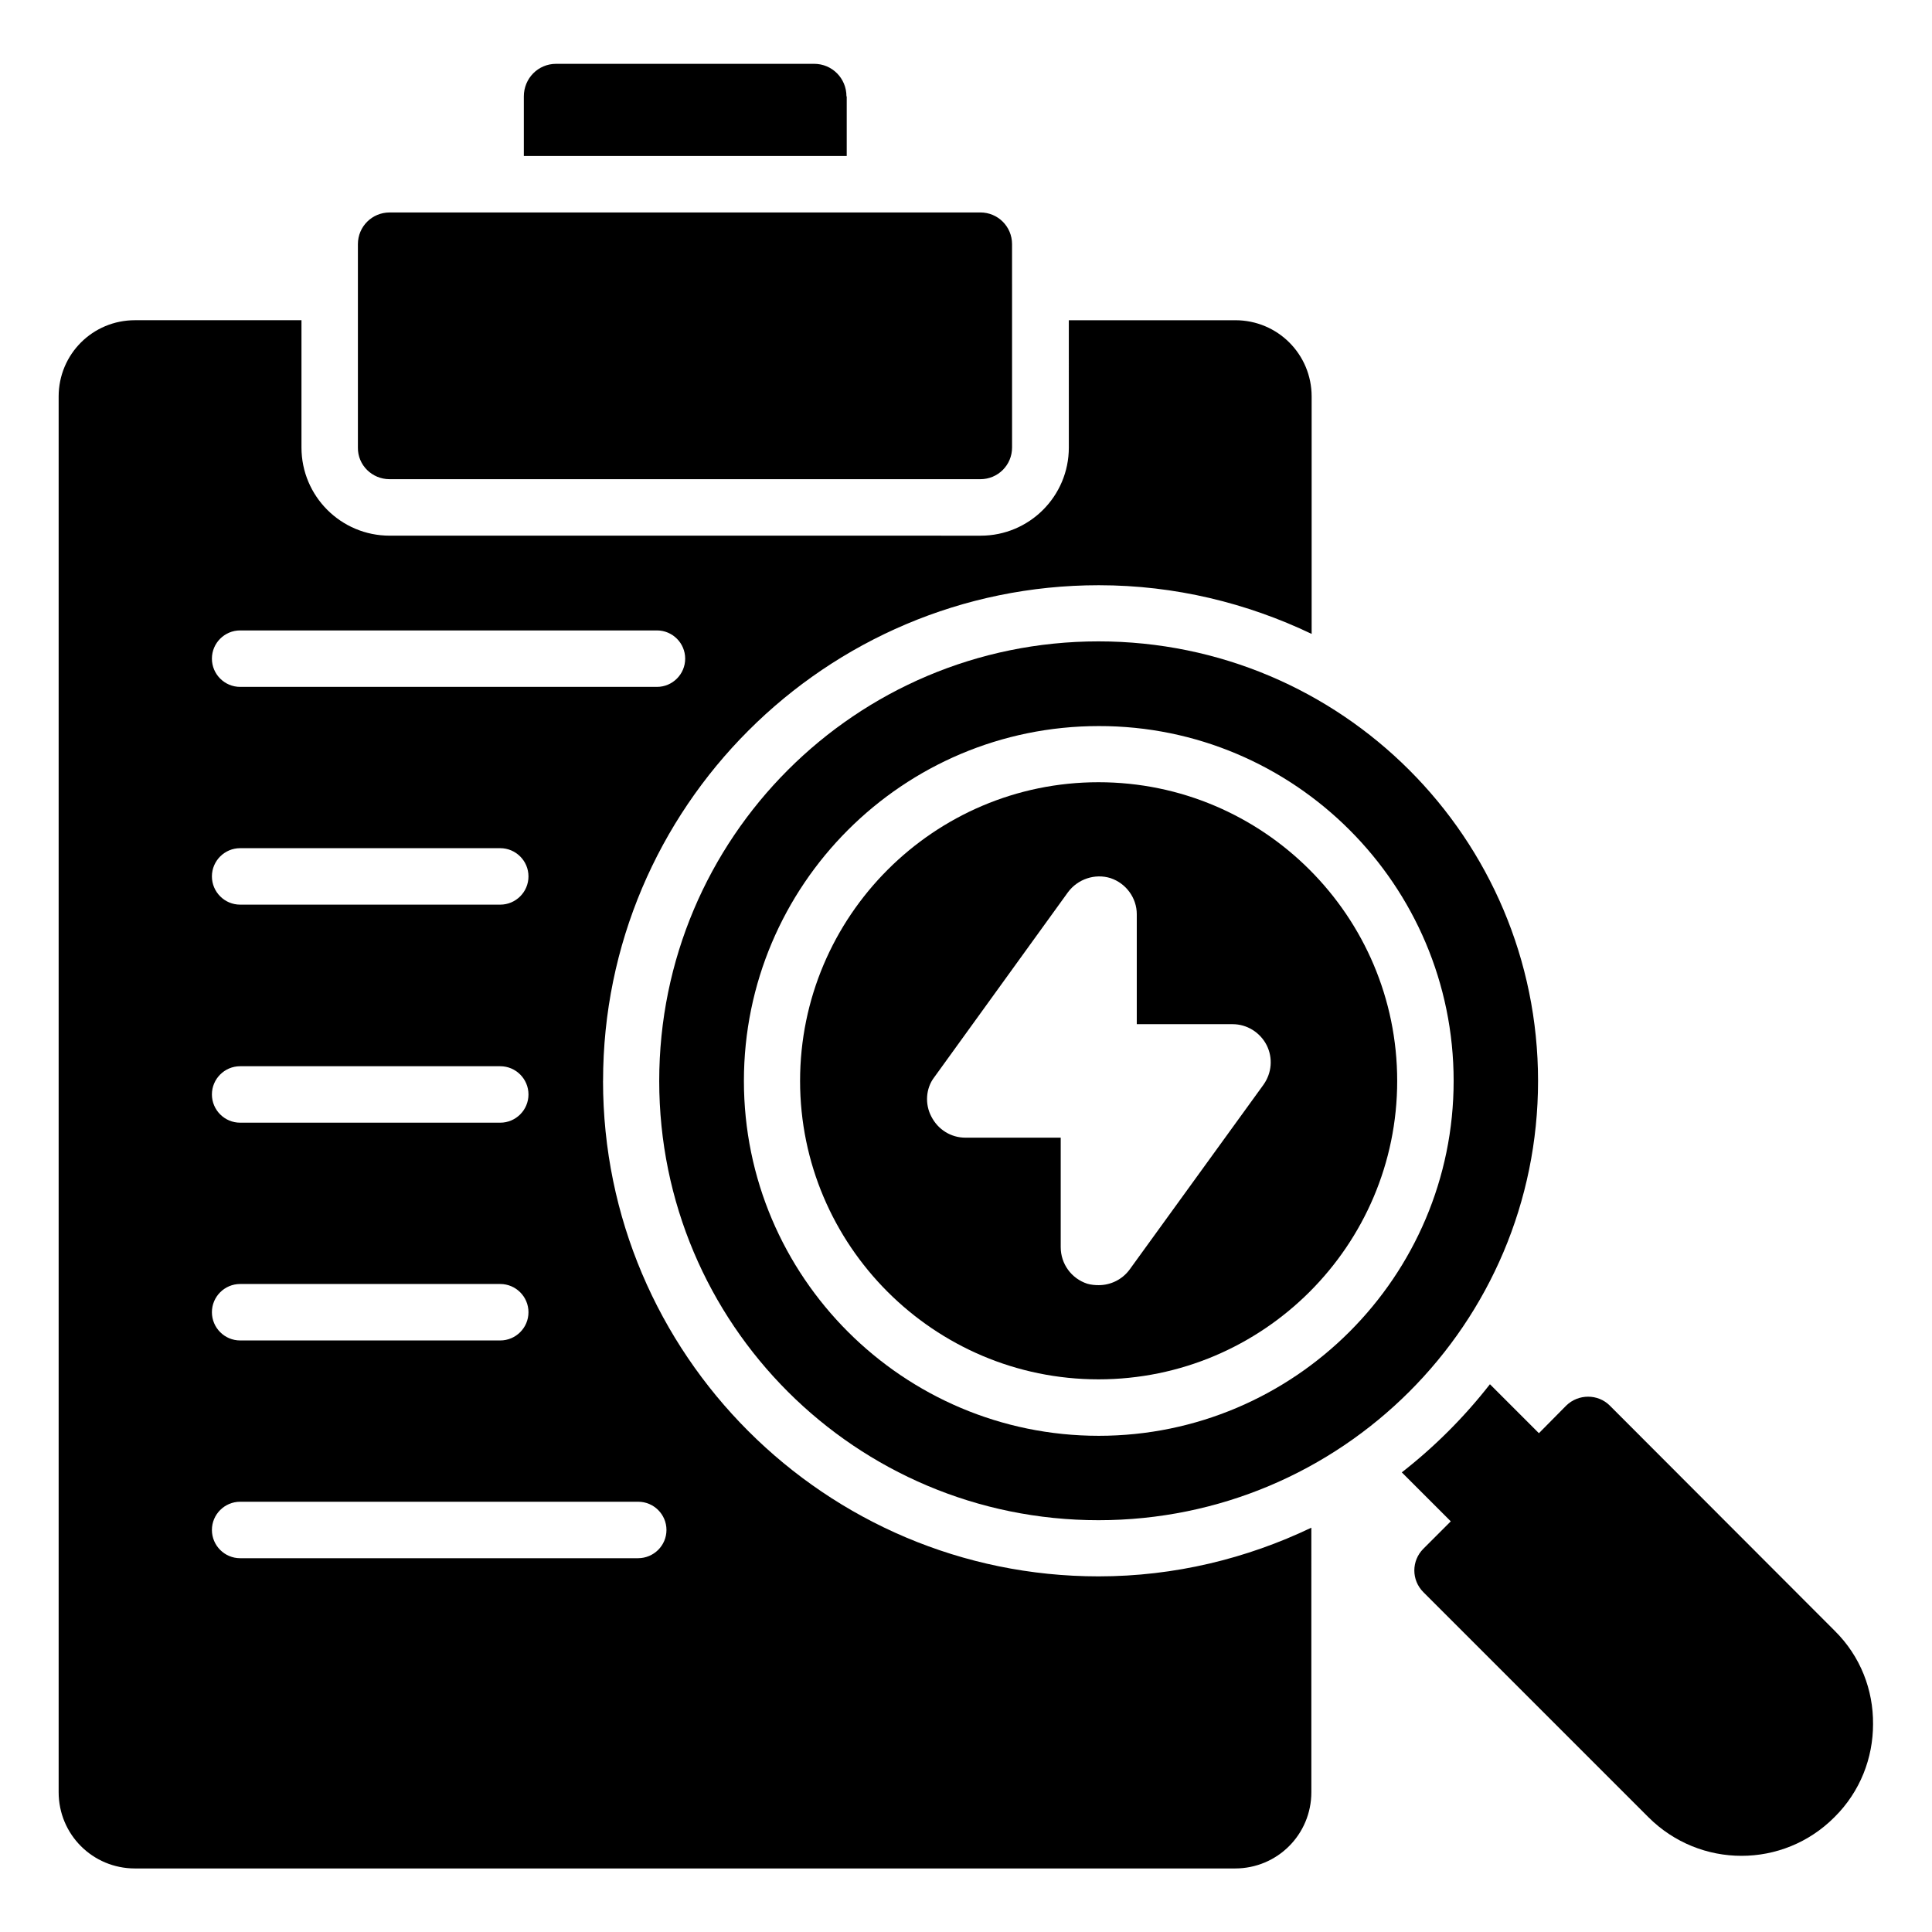
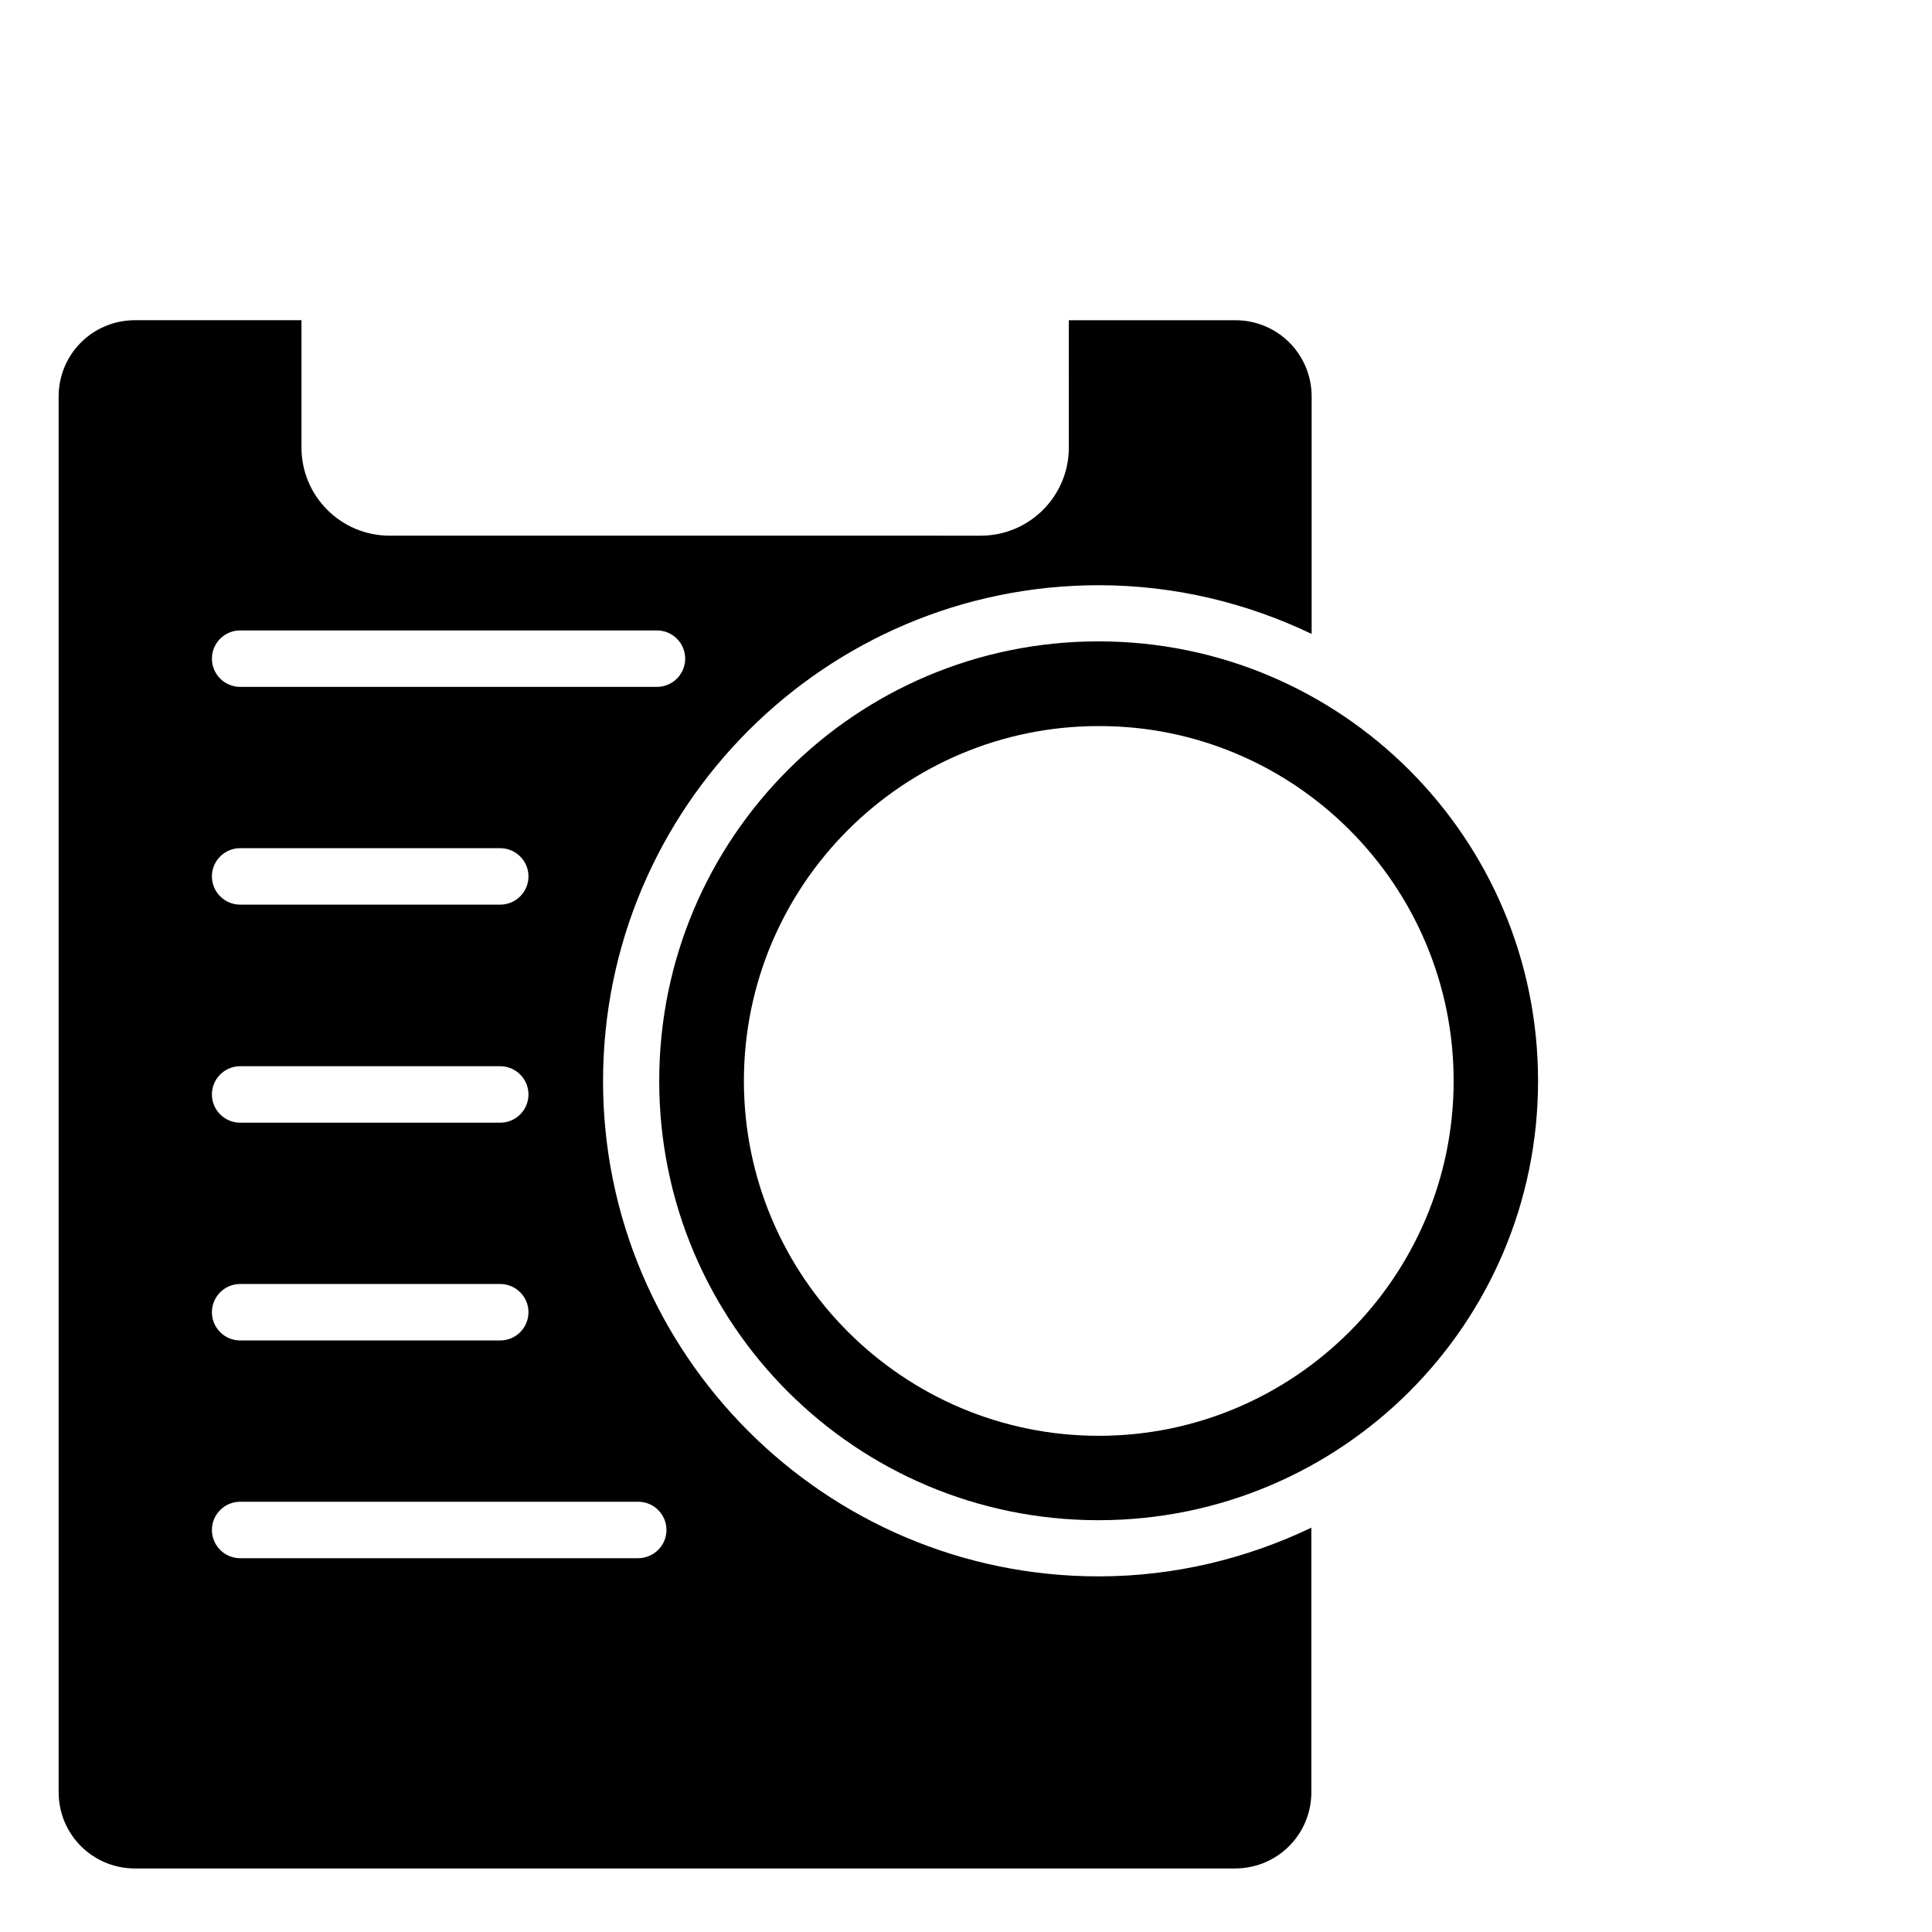
<svg xmlns="http://www.w3.org/2000/svg" fill="#000000" width="800px" height="800px" version="1.1" viewBox="144 144 512 512">
  <g>
-     <path d="m247.25 270.99h156.56c4.656 0 8.398-3.742 8.398-8.398l-0.004-53.891c0-4.656-3.742-8.398-8.398-8.398l-156.56 0.004c-4.656 0-8.398 3.742-8.398 8.398v53.891c-0.074 4.656 3.742 8.395 8.398 8.395z" />
-     <path d="m368.32 169.54c0-4.809-3.816-8.625-8.551-8.625h-68.395c-4.809 0-8.551 3.894-8.551 8.625v15.801h85.57v-15.801z" />
-     <path d="m630.22 576.18-59.617-59.695c-3.129-3.129-8.32-3.129-11.527 0l-7.25 7.328-12.977-12.977c-6.793 8.703-14.656 16.566-23.359 23.359l12.977 12.977-7.25 7.25c-3.207 3.207-3.207 8.32 0 11.527l59.617 59.617c13.664 13.664 35.727 13.664 49.312 0 6.871-6.793 10.23-15.727 10.23-24.656 0.074-9.008-3.285-17.938-10.156-24.73z" />
-     <path d="m435.11 509.54c43.664 0 79.16-35.496 79.16-79.082 0-43.664-35.496-79.16-79.16-79.16-43.586 0-79.082 35.496-79.082 79.16 0 43.586 35.492 79.082 79.082 79.082zm-43.512-80.074 35.418-49.008c2.594-3.512 7.176-5.039 11.297-3.742 4.121 1.375 6.945 5.266 6.945 9.543v29.16h25.418c3.742 0 7.25 2.137 9.008 5.574 1.68 3.359 1.375 7.328-0.84 10.457l-35.496 49.008c-1.91 2.594-4.961 4.121-8.168 4.121-0.992 0-1.984-0.078-3.055-0.383-4.199-1.375-7.023-5.266-7.023-9.695v-29.008h-25.266c-3.816 0-7.25-2.137-9.008-5.574-1.75-3.277-1.52-7.477 0.77-10.453z" />
    <path d="m318.7 430.46c0 64.352 52.059 116.41 116.41 116.41 64.352 0 116.49-52.059 116.49-116.41 0-64.352-52.137-116.49-116.49-116.49-64.352 0-116.41 52.137-116.41 116.49zm210.53 0c0 51.832-42.215 94.043-94.043 94.043-51.832 0-94.043-42.137-94.043-94.043s42.137-94.043 94.043-94.043c51.828-0.078 94.043 42.133 94.043 94.043z" />
    <path d="m303.82 430.46c0-72.441 58.93-131.37 131.37-131.37 20.23 0 39.312 4.734 56.41 12.902v-62.898c0-11.223-9.008-20.23-20.23-20.23h-44.121l0.004 33.738c0 12.902-10.457 23.359-23.359 23.359l-156.64-0.004c-12.902 0-23.359-10.457-23.359-23.359v-33.738h-44.121c-11.223 0-20.23 9.008-20.23 20.23v369.84c0 11.223 9.008 20.23 20.23 20.23h291.52c11.223 0 20.23-9.008 20.23-20.23l-0.004-70.078c-17.098 8.168-36.184 12.902-56.41 12.902-72.367-0.004-131.3-58.855-131.3-131.3zm-96.18-119.39h110.46c4.121 0 7.481 3.359 7.481 7.481 0 4.121-3.359 7.481-7.481 7.481h-110.46c-4.121 0-7.481-3.359-7.481-7.481-0.004-4.125 3.356-7.481 7.481-7.481zm0 57.707h68.93c4.121 0 7.481 3.359 7.481 7.481 0 4.121-3.359 7.481-7.481 7.481h-68.93c-4.121 0-7.481-3.359-7.481-7.481-0.004-4.121 3.356-7.481 7.481-7.481zm0 57.785h68.93c4.121 0 7.481 3.359 7.481 7.481 0 4.121-3.359 7.481-7.481 7.481h-68.93c-4.121 0-7.481-3.359-7.481-7.481-0.004-4.121 3.356-7.481 7.481-7.481zm0 57.711h68.93c4.121 0 7.481 3.359 7.481 7.481s-3.359 7.481-7.481 7.481h-68.93c-4.121 0-7.481-3.359-7.481-7.481-0.004-4.125 3.356-7.481 7.481-7.481zm105.42 72.668h-105.42c-4.121 0-7.481-3.359-7.481-7.481-0.004-4.121 3.356-7.481 7.481-7.481h105.5c4.121 0 7.481 3.359 7.481 7.481-0.004 4.125-3.363 7.481-7.559 7.481z" />
  </g>
</svg>